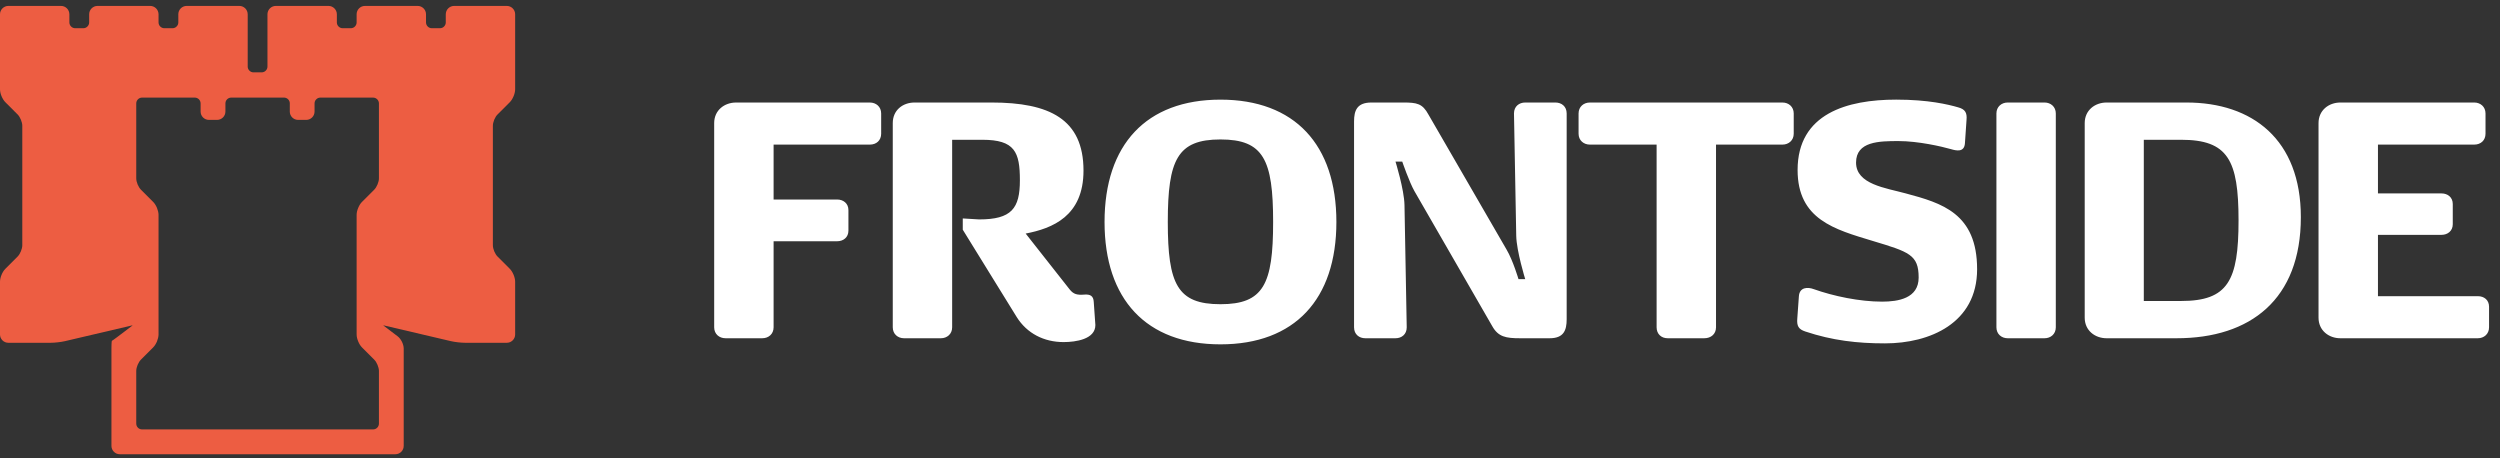
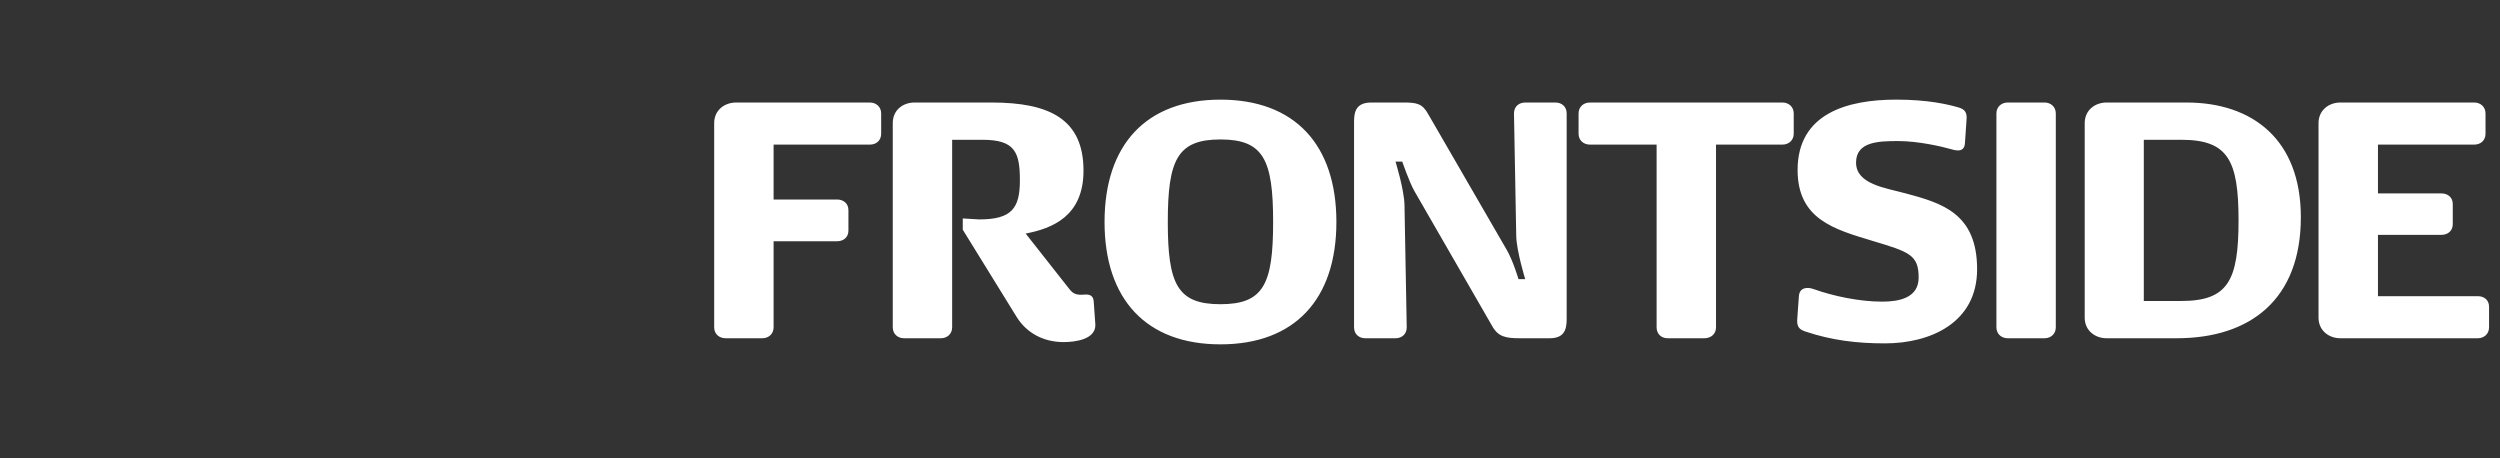
<svg xmlns="http://www.w3.org/2000/svg" width="180px" height="33px" viewBox="0 0 180 33" version="1.1">
  <rect x="0" y="0" width="180" height="33" fill="#333333" stroke="none" />
  <title>Logo@1x</title>
  <desc>Created with Sketch.</desc>
  <defs />
  <g id="Desktop" stroke="none" stroke-width="1" fill="none" fill-rule="evenodd">
    <g id="Home-v2" transform="translate(-250, -50)">
      <g id="Logo" transform="translate(250, 50)">
        <path d="M178.402,24.354 L168.506,24.354 C167.675,24.354 166.934,23.798 166.934,22.873 L166.934,8.863 C166.934,7.936 167.675,7.381 168.506,7.381 L178.147,7.381 C178.588,7.381 178.957,7.684 178.957,8.168 L178.957,9.626 C178.957,10.11 178.611,10.411 178.147,10.411 L171.213,10.411 L171.213,13.926 L175.79,13.926 C176.229,13.926 176.599,14.202 176.599,14.688 L176.599,16.145 C176.599,16.631 176.229,16.909 175.79,16.909 L171.213,16.909 L171.213,21.325 L178.402,21.325 C178.864,21.325 179.212,21.604 179.212,22.088 L179.212,23.567 C179.212,24.054 178.842,24.354 178.402,24.354 Z M62.635,10.411 L55.699,10.411 L55.699,14.365 L60.278,14.365 C60.716,14.365 61.087,14.642 61.087,15.128 L61.087,16.607 C61.087,17.094 60.716,17.37 60.278,17.37 L55.699,17.37 L55.699,23.568 C55.699,24.054 55.33,24.353 54.891,24.353 L52.231,24.353 C51.792,24.353 51.421,24.054 51.421,23.568 L51.421,8.862 C51.421,7.937 52.161,7.382 52.994,7.382 L62.635,7.382 C63.074,7.382 63.444,7.683 63.444,8.169 L63.444,9.626 C63.444,10.111 63.098,10.411 62.635,10.411 Z M77.017,20.84 C77.293,21.187 77.548,21.255 78.105,21.209 C78.497,21.187 78.728,21.302 78.75,21.741 L78.867,23.404 C78.867,24.424 77.458,24.63 76.578,24.63 C75.167,24.63 73.943,24.008 73.203,22.827 L69.319,16.538 L69.319,15.728 L70.497,15.798 C72.832,15.798 73.432,15.013 73.432,12.978 C73.432,10.943 73.063,10.064 70.728,10.064 L68.555,10.064 L68.555,23.567 C68.555,24.053 68.184,24.354 67.745,24.354 L65.087,24.354 C64.648,24.354 64.279,24.053 64.279,23.567 L64.279,8.862 C64.279,7.937 64.994,7.381 65.849,7.381 L71.398,7.381 C75.537,7.381 78.012,8.561 78.012,12.283 C78.012,15.568 75.768,16.447 73.848,16.816 L77.017,20.84 Z M87.874,10.041 C84.775,10.041 84.081,11.498 84.081,15.983 C84.081,20.47 84.775,21.903 87.874,21.903 C90.972,21.903 91.665,20.47 91.665,15.983 C91.665,11.498 90.972,10.041 87.874,10.041 M87.874,24.793 C82.533,24.793 79.527,21.555 79.527,15.983 C79.527,10.411 82.533,7.174 87.874,7.174 C93.213,7.174 96.22,10.411 96.22,15.983 C96.22,21.555 93.213,24.793 87.874,24.793 Z M111.575,24.354 L109.446,24.354 C108.43,24.354 107.874,24.261 107.437,23.475 L101.84,13.763 C101.471,13.116 100.962,11.636 100.962,11.636 L100.476,11.636 C100.476,11.636 101.101,13.648 101.123,14.758 L101.284,23.567 C101.284,24.076 100.915,24.354 100.476,24.354 L98.302,24.354 C97.863,24.354 97.492,24.076 97.492,23.567 L97.492,8.746 C97.492,7.961 97.7,7.381 98.741,7.381 L101.031,7.381 C102.024,7.381 102.419,7.451 102.856,8.261 L108.475,17.973 C108.937,18.758 109.332,20.099 109.332,20.099 L109.816,20.099 C109.816,20.099 109.192,18.088 109.169,16.978 L109.007,8.168 C109.007,7.659 109.378,7.381 109.816,7.381 L111.99,7.381 C112.43,7.381 112.8,7.659 112.8,8.168 L112.8,22.99 C112.8,23.776 112.592,24.354 111.575,24.354 Z M128.34,10.411 L123.553,10.411 L123.553,23.568 C123.553,24.054 123.183,24.353 122.721,24.353 L120.063,24.353 C119.622,24.353 119.276,24.054 119.276,23.568 L119.276,10.411 L114.467,10.411 C114.027,10.411 113.657,10.111 113.657,9.626 L113.657,8.169 C113.657,7.683 114.027,7.382 114.467,7.382 L128.34,7.382 C128.779,7.382 129.148,7.683 129.148,8.169 L129.148,9.626 C129.148,10.111 128.779,10.411 128.34,10.411 Z M135.718,24.723 C133.729,24.723 131.926,24.516 129.983,23.868 C129.497,23.707 129.357,23.476 129.406,22.92 L129.52,21.325 C129.567,20.678 130.144,20.653 130.583,20.816 C132.017,21.325 133.89,21.718 135.51,21.718 C136.665,21.718 138.143,21.487 138.143,19.983 C138.143,18.341 137.451,18.135 134.838,17.348 C132.087,16.515 129.427,15.8 129.427,12.238 C129.427,8.168 133.012,7.173 136.526,7.173 C138.839,7.173 140.272,7.521 140.989,7.729 C141.498,7.867 141.636,8.123 141.59,8.631 L141.475,10.317 C141.428,10.989 140.85,10.851 140.457,10.735 C139.81,10.55 138.12,10.157 136.688,10.157 C135.301,10.157 133.636,10.179 133.636,11.706 C133.636,13.278 135.786,13.532 137.22,13.927 C139.81,14.62 142.352,15.359 142.352,19.384 C142.352,23.268 138.953,24.723 135.718,24.723 Z M147.21,24.354 L144.552,24.354 C144.111,24.354 143.742,24.054 143.742,23.567 L143.742,8.168 C143.742,7.684 144.111,7.381 144.552,7.381 L147.21,7.381 C147.649,7.381 148.018,7.684 148.018,8.168 L148.018,23.567 C148.018,24.054 147.649,24.354 147.21,24.354 Z M157.037,10.064 L154.354,10.064 L154.354,21.671 L157.037,21.671 C160.412,21.671 161.175,20.215 161.175,15.867 C161.175,11.521 160.412,10.064 157.037,10.064 M156.714,24.354 L151.673,24.354 C150.839,24.354 150.099,23.798 150.099,22.873 L150.099,8.863 C150.099,7.936 150.839,7.381 151.673,7.381 L157.429,7.381 C162.17,7.381 165.661,10.041 165.661,15.636 C165.661,21.556 162.03,24.354 156.714,24.354" id="Fill-17" fill="#FFFFFF" />
-         <path d="M9.81,26.703 C9.81,26.581 9.846,26.422 9.908,26.273 C9.97,26.125 10.057,25.986 10.142,25.9 L11.028,25.013 C11.138,24.902 11.233,24.747 11.303,24.582 C11.37,24.413 11.413,24.239 11.415,24.081 L11.415,15.469 C11.413,15.312 11.37,15.137 11.303,14.971 C11.233,14.805 11.138,14.648 11.028,14.538 L10.142,13.652 C10.057,13.565 9.97,13.425 9.908,13.278 C9.846,13.129 9.81,12.971 9.81,12.846 L9.81,10.655 L9.81,9.637 L9.81,9.051 L9.81,8.033 L9.81,7.446 C9.81,7.33 9.857,7.226 9.933,7.15 C10.009,7.074 10.113,7.027 10.228,7.027 L14.025,7.027 C14.141,7.027 14.243,7.074 14.321,7.15 C14.396,7.226 14.444,7.33 14.444,7.446 L14.444,8.033 C14.444,8.363 14.712,8.632 15.041,8.632 L15.629,8.632 C15.96,8.632 16.23,8.363 16.23,8.033 L16.23,7.446 C16.23,7.33 16.276,7.226 16.352,7.15 C16.428,7.074 16.532,7.027 16.647,7.027 L20.45,7.027 C20.565,7.027 20.669,7.074 20.744,7.15 C20.82,7.225 20.866,7.33 20.866,7.443 L20.866,7.445 L20.865,8.033 L20.865,8.035 C20.866,8.363 21.132,8.632 21.462,8.632 L22.049,8.632 C22.379,8.632 22.648,8.363 22.648,8.033 L22.648,7.446 C22.648,7.33 22.694,7.226 22.772,7.15 C22.846,7.074 22.95,7.027 23.067,7.027 L24.229,7.027 L25.245,7.027 L26.864,7.027 C26.978,7.027 27.082,7.074 27.158,7.15 C27.234,7.226 27.283,7.33 27.283,7.446 L27.283,8.033 L27.283,9.051 L27.283,9.637 L27.283,10.655 L27.283,12.846 C27.283,12.971 27.244,13.129 27.182,13.278 C27.121,13.425 27.036,13.565 26.949,13.652 L26.063,14.538 C25.951,14.648 25.858,14.805 25.79,14.971 C25.72,15.137 25.677,15.312 25.677,15.469 L25.677,24.081 C25.677,24.239 25.72,24.413 25.79,24.582 C25.858,24.747 25.951,24.902 26.063,25.013 L26.949,25.9 C27.036,25.986 27.121,26.125 27.182,26.273 C27.244,26.422 27.283,26.581 27.283,26.703 L27.283,30.5 C27.283,30.615 27.234,30.719 27.158,30.797 C27.082,30.871 26.978,30.918 26.864,30.918 L10.228,30.918 C10.113,30.918 10.009,30.871 9.933,30.797 C9.857,30.719 9.81,30.615 9.81,30.5 L9.81,26.703 Z M36.492,0.426 L32.695,0.426 C32.366,0.428 32.096,0.696 32.096,1.027 L32.096,1.615 C32.096,1.728 32.049,1.832 31.973,1.908 C31.897,1.986 31.793,2.032 31.679,2.032 L31.09,2.032 C30.976,2.032 30.872,1.986 30.794,1.908 C30.72,1.832 30.673,1.728 30.673,1.615 L30.673,1.027 C30.672,0.696 30.403,0.428 30.074,0.426 L26.276,0.426 C25.945,0.428 25.677,0.696 25.677,1.027 L25.677,1.615 C25.677,1.728 25.63,1.832 25.554,1.908 C25.478,1.986 25.374,2.032 25.259,2.032 L24.671,2.032 C24.556,2.032 24.452,1.986 24.376,1.908 C24.299,1.832 24.254,1.728 24.254,1.615 L24.254,1.027 C24.252,0.696 23.984,0.428 23.655,0.426 L19.858,0.426 C19.527,0.428 19.259,0.696 19.257,1.027 L19.257,4.793 C19.257,4.908 19.212,5.012 19.134,5.086 C19.058,5.164 18.954,5.21 18.84,5.21 L18.252,5.21 C18.137,5.21 18.033,5.164 17.957,5.086 C17.881,5.012 17.834,4.908 17.834,4.793 L17.834,1.027 C17.833,0.696 17.566,0.428 17.235,0.426 L13.438,0.426 C13.108,0.428 12.839,0.696 12.839,1.027 L12.839,1.615 C12.839,1.728 12.793,1.832 12.715,1.908 C12.639,1.986 12.535,2.032 12.42,2.032 L11.832,2.032 C11.717,2.032 11.613,1.986 11.537,1.908 C11.461,1.832 11.415,1.728 11.415,1.615 L11.415,1.027 C11.413,0.696 11.145,0.428 10.816,0.426 L7.019,0.426 C6.688,0.428 6.42,0.696 6.42,1.027 L6.42,1.615 C6.42,1.728 6.373,1.832 6.295,1.908 C6.221,1.986 6.115,2.032 6.001,2.032 L5.414,2.032 C5.298,2.032 5.194,1.986 5.118,1.908 C5.042,1.832 4.995,1.728 4.995,1.615 L4.995,1.027 C4.994,0.696 4.727,0.428 4.396,0.426 L0.599,0.426 C0.269,0.428 0,0.696 0,1.027 L0,1.615 L0,2.63 L0,3.22 L0,4.236 L0,6.428 C0,6.585 0.044,6.762 0.112,6.928 C0.182,7.094 0.275,7.249 0.387,7.36 L1.273,8.246 C1.359,8.332 1.445,8.471 1.505,8.62 C1.567,8.768 1.605,8.927 1.605,9.051 L1.605,17.663 C1.605,17.784 1.567,17.944 1.505,18.093 C1.445,18.24 1.359,18.38 1.273,18.467 L0.387,19.353 C0.275,19.463 0.182,19.618 0.112,19.784 C0.044,19.952 0,20.127 0,20.285 L0,24.082 C0,24.411 0.269,24.68 0.598,24.68 L3.651,24.68 C3.942,24.68 4.393,24.629 4.676,24.563 L9.486,23.435 C9.511,23.429 9.532,23.425 9.553,23.421 C9.537,23.437 9.52,23.451 9.498,23.466 L8.516,24.211 C8.404,24.295 8.3,24.373 8.223,24.427 C8.185,24.453 8.154,24.477 8.131,24.491 L8.108,24.506 L8.105,24.506 L8.105,24.508 C8.091,24.514 8.078,24.522 8.072,24.528 C8.054,24.551 8.054,24.56 8.049,24.567 L8.041,24.605 C8.035,24.646 8.032,24.711 8.029,24.798 C8.026,24.883 8.024,24.987 8.024,25.097 L8.024,32.105 C8.024,32.435 8.293,32.705 8.622,32.705 L28.468,32.705 C28.799,32.705 29.067,32.435 29.067,32.105 L29.067,25.097 C29.067,24.939 29.017,24.767 28.94,24.608 C28.861,24.45 28.754,24.307 28.626,24.211 L27.643,23.466 C27.622,23.451 27.604,23.435 27.59,23.421 C27.61,23.425 27.632,23.429 27.657,23.435 L32.465,24.563 C32.748,24.629 33.199,24.68 33.489,24.68 L36.492,24.68 C36.823,24.68 37.091,24.411 37.091,24.082 L37.091,20.285 C37.091,20.127 37.048,19.952 36.978,19.784 C36.909,19.618 36.816,19.463 36.705,19.353 L35.819,18.467 C35.732,18.38 35.646,18.24 35.584,18.093 C35.524,17.944 35.487,17.784 35.487,17.663 L35.487,9.051 C35.487,8.927 35.524,8.768 35.584,8.62 C35.646,8.471 35.732,8.332 35.819,8.246 L36.705,7.36 C36.816,7.249 36.909,7.094 36.978,6.928 C37.048,6.762 37.091,6.585 37.091,6.428 L37.091,4.236 L37.091,3.22 L37.091,2.63 L37.091,1.615 L37.091,1.027 C37.091,0.696 36.823,0.428 36.492,0.426 L36.492,0.426 Z" id="Fill-19" fill="#ED5D42" />
      </g>
    </g>
  </g>
</svg>